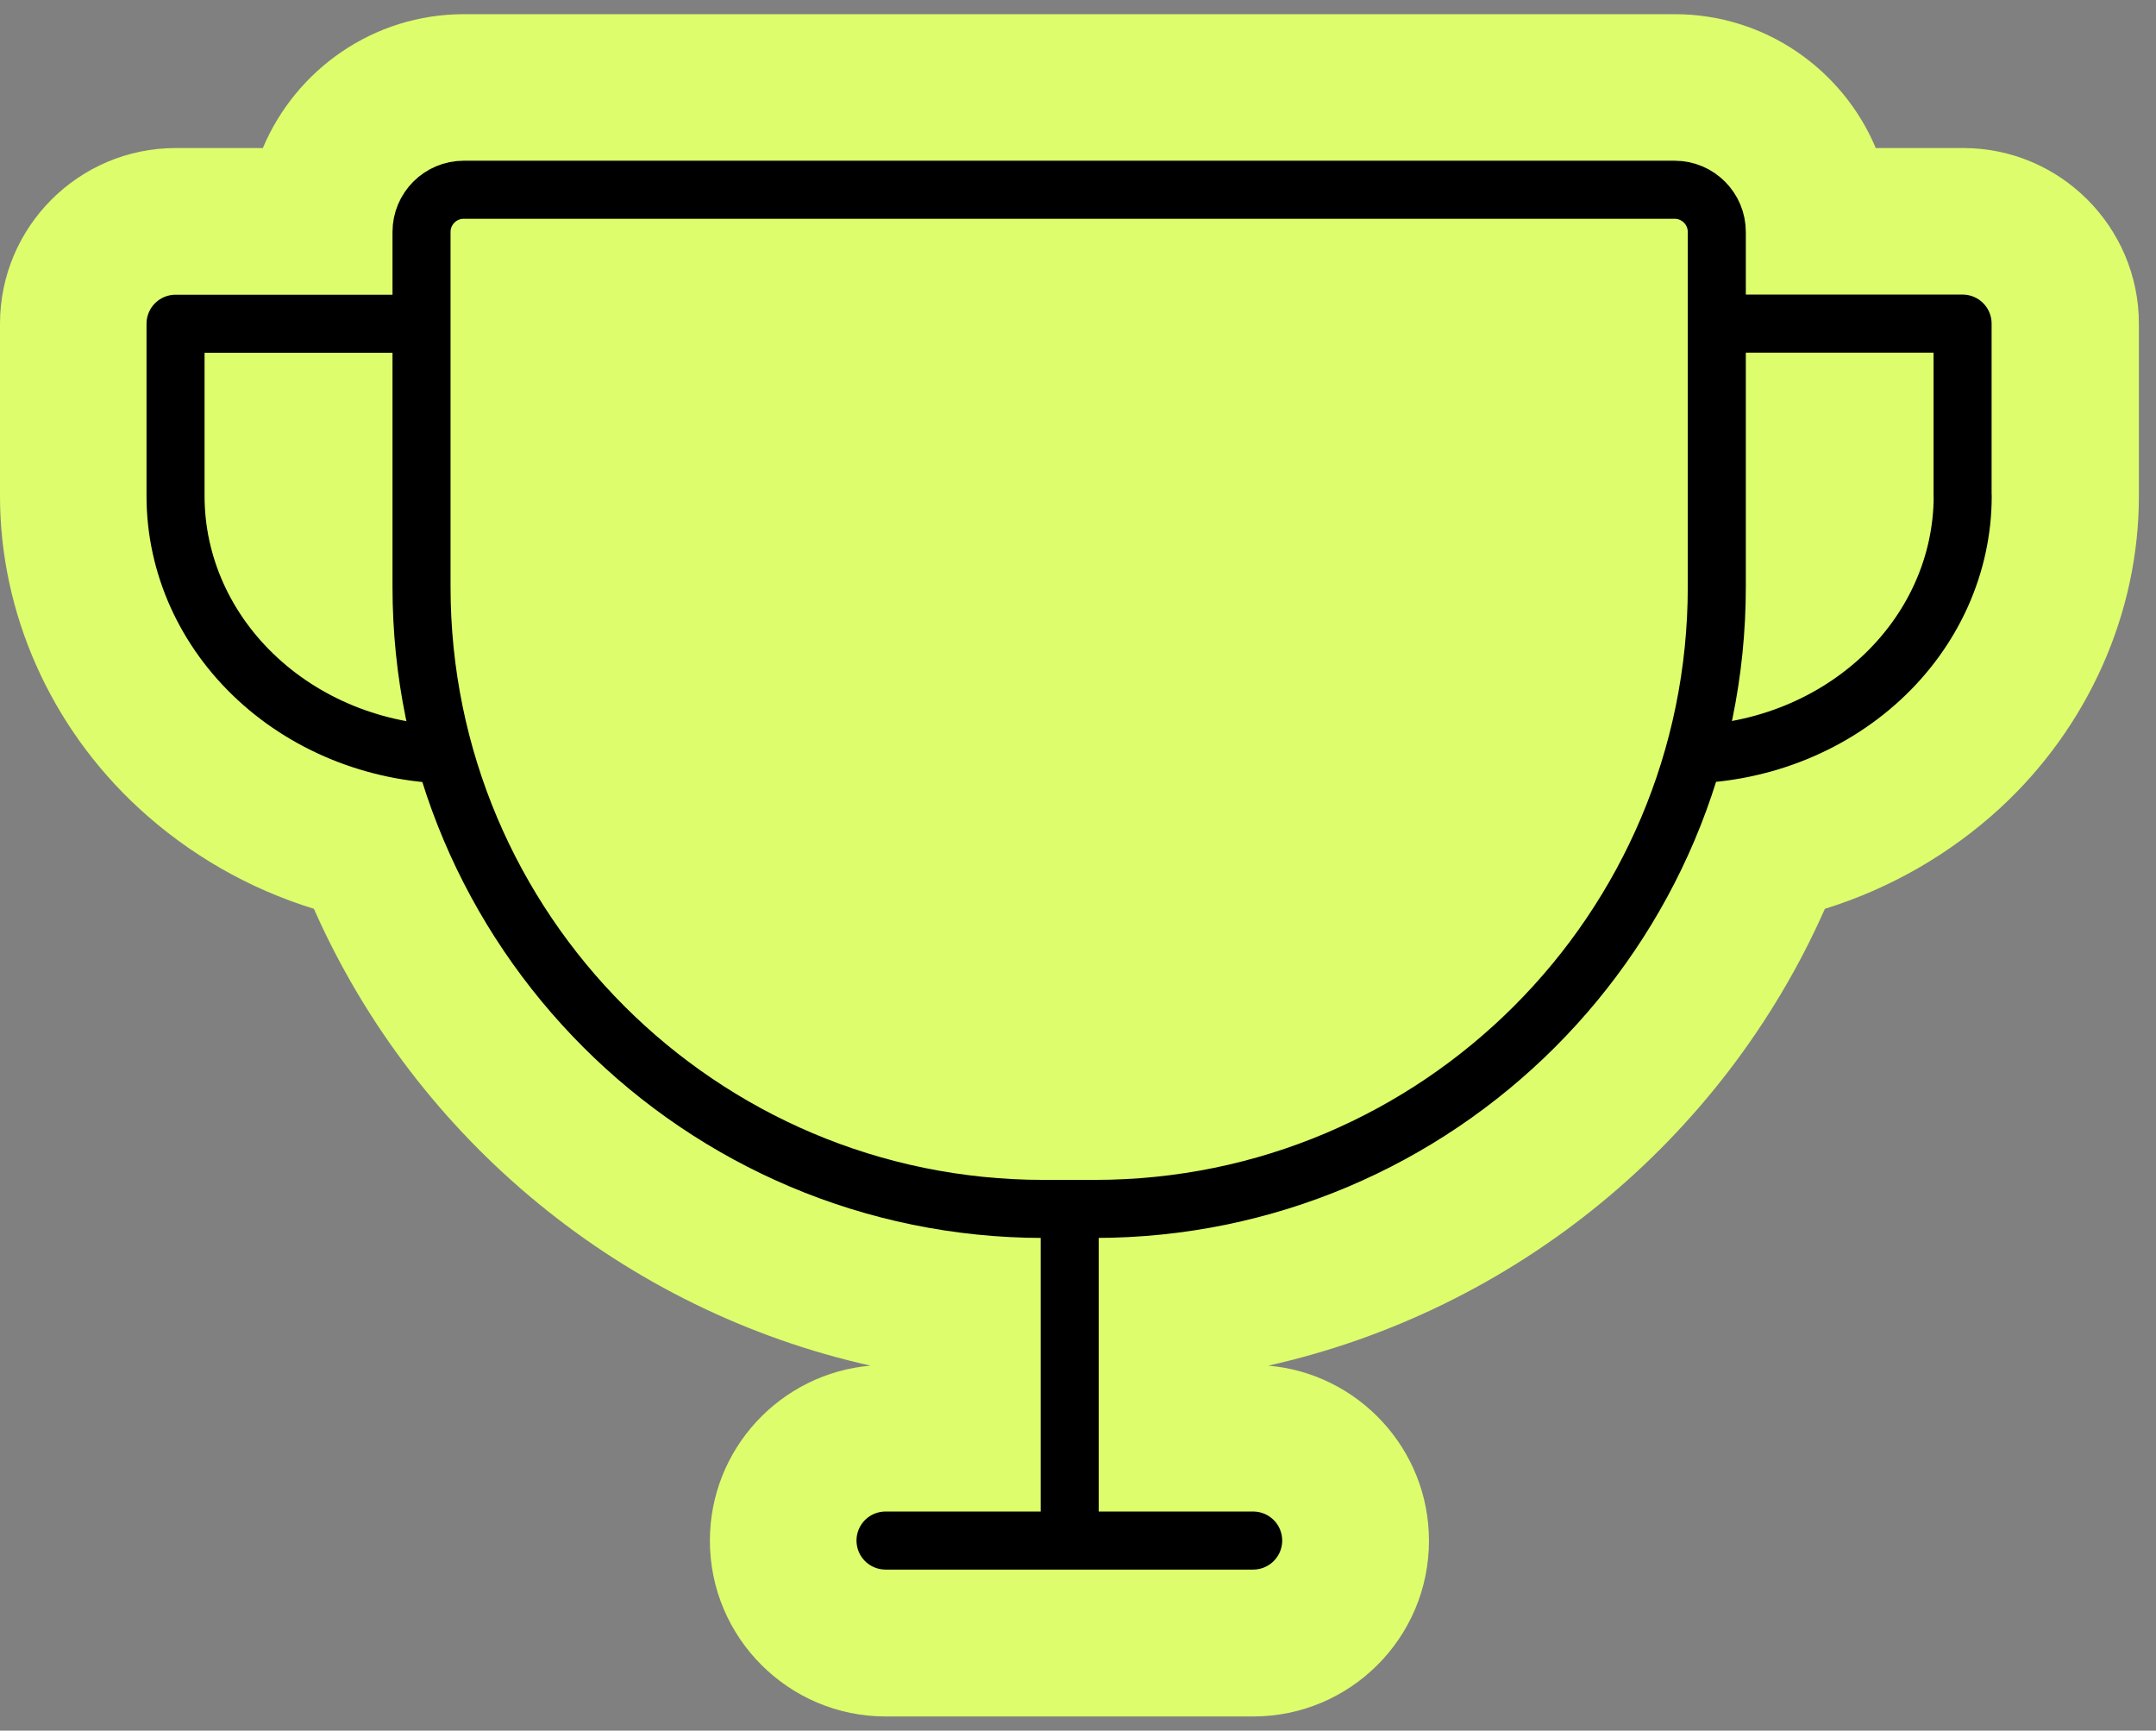
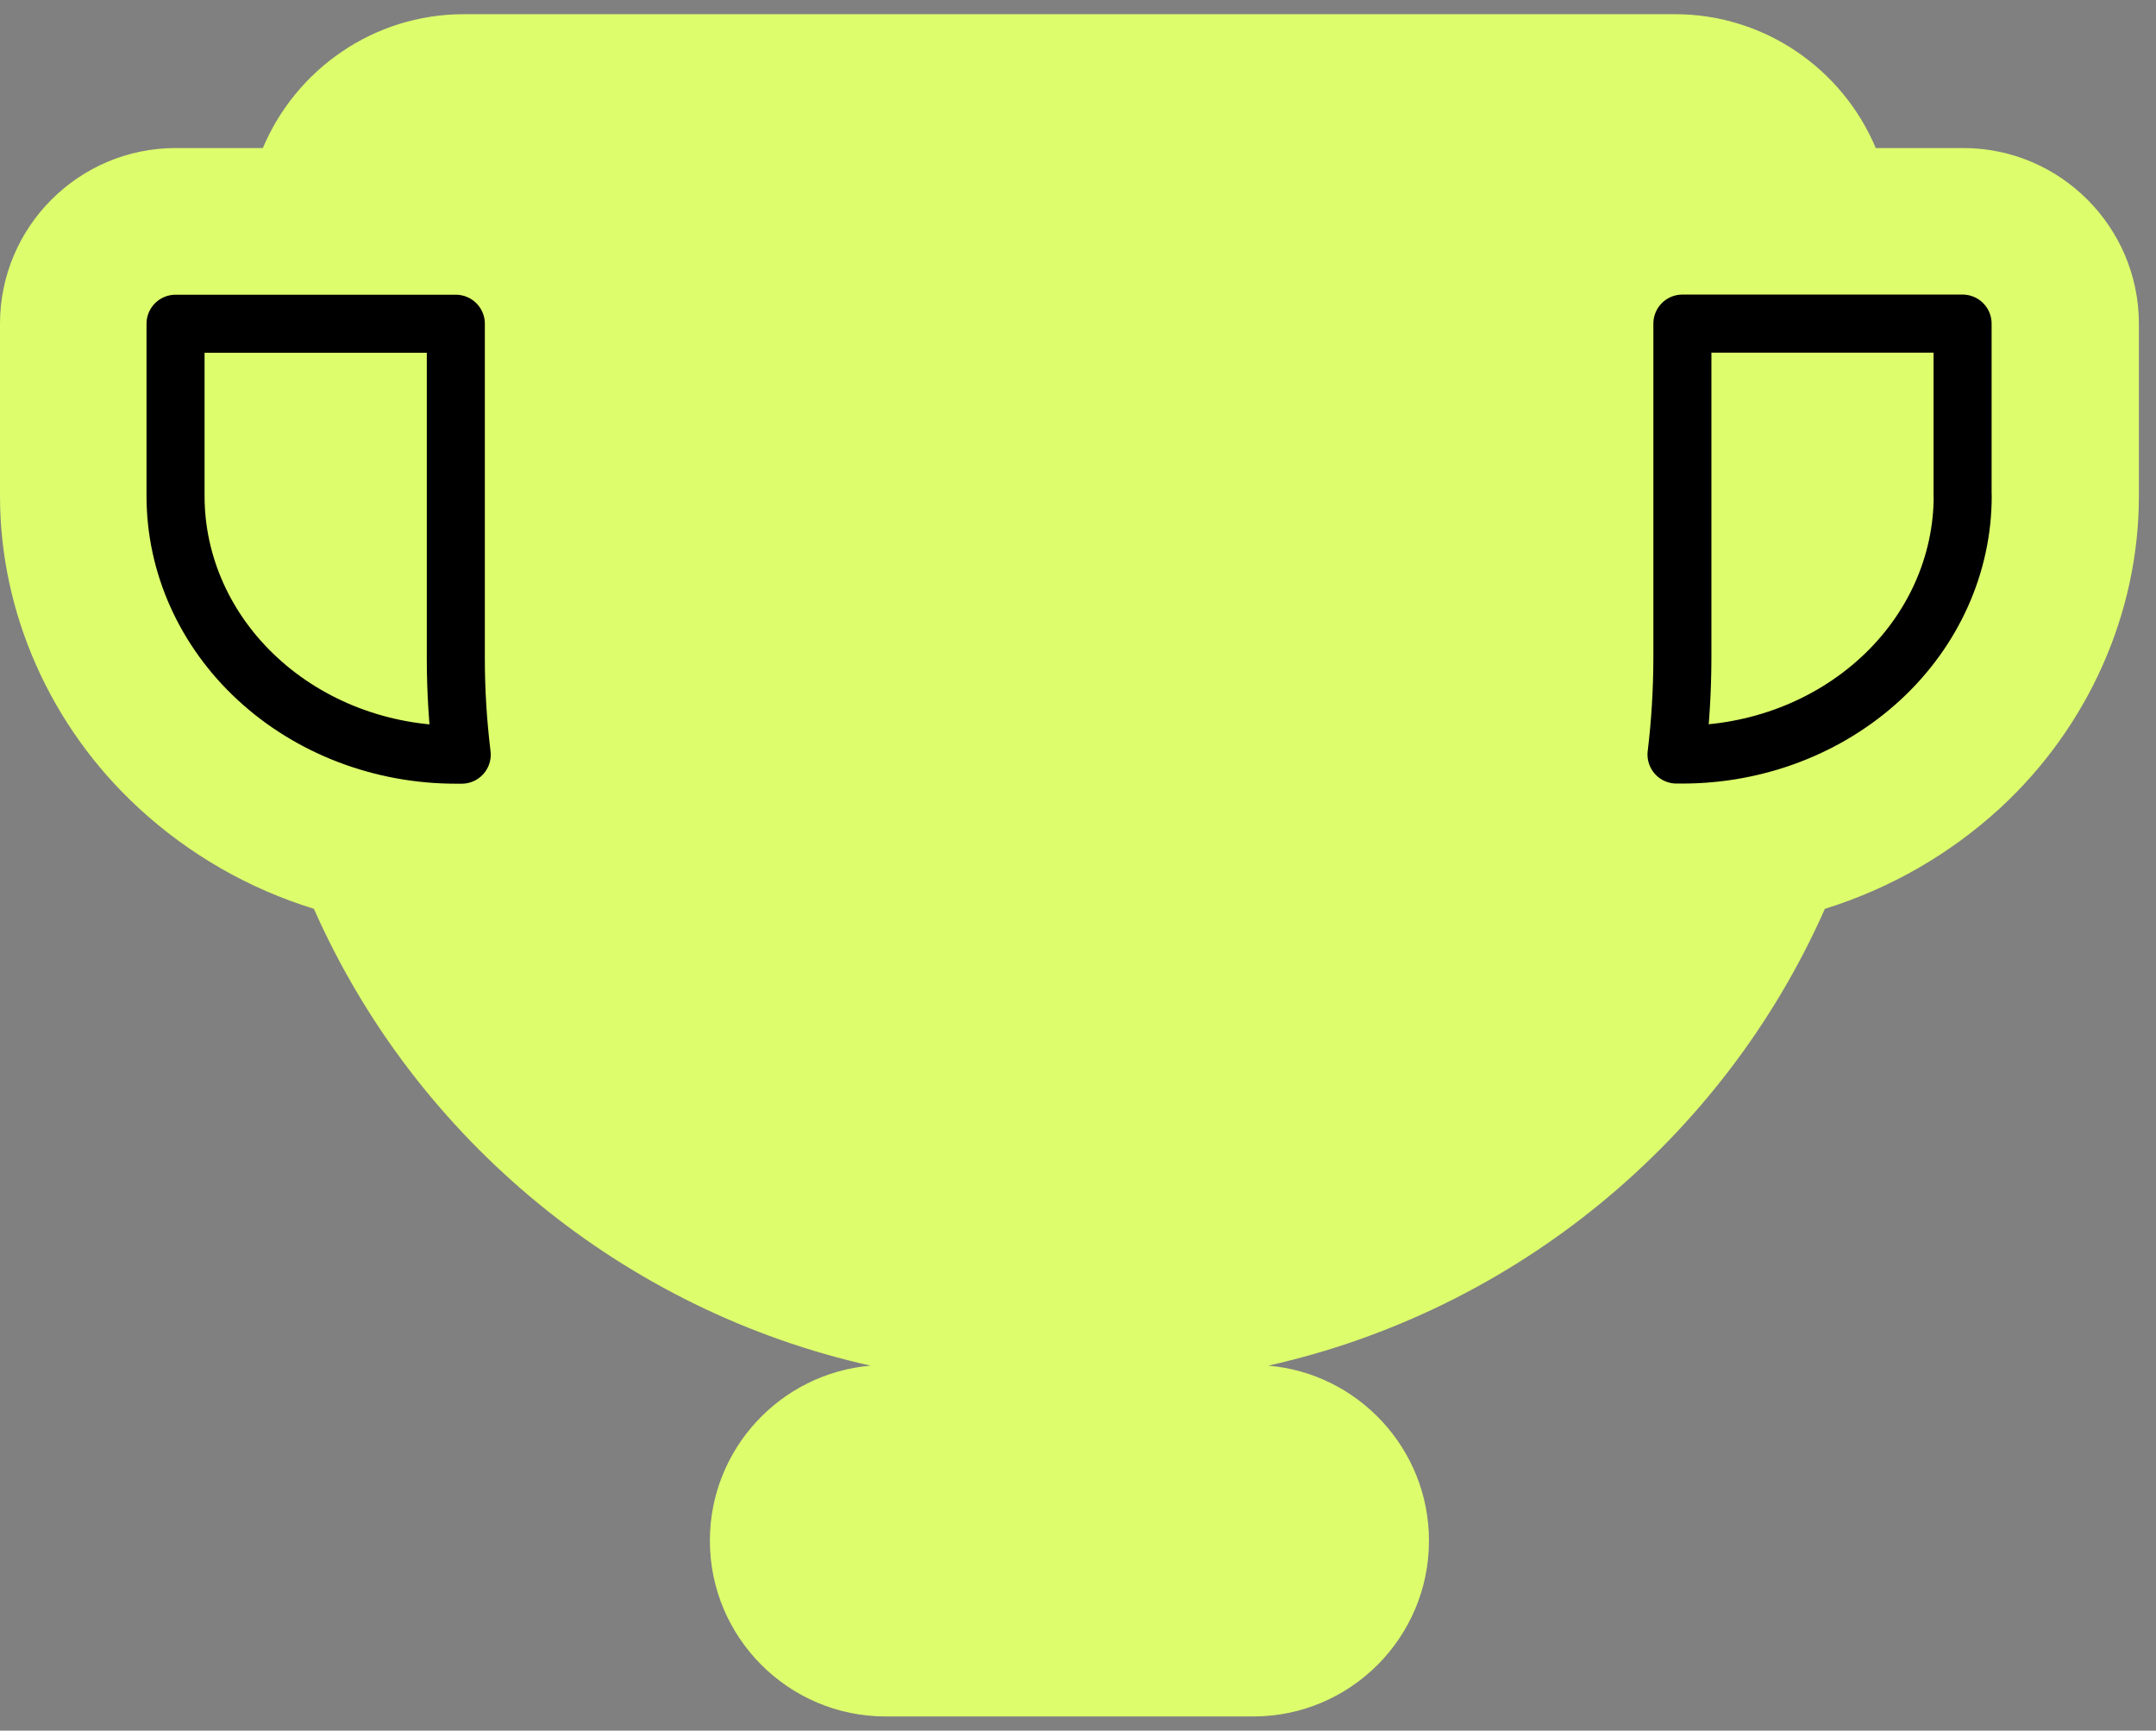
<svg xmlns="http://www.w3.org/2000/svg" width="76" height="61" viewBox="0 0 76 61" fill="none">
  <rect x="0" y="0" width="76" height="61" fill="#808080" stroke="none" />
  <path d="M60.298 11.194V20.689C60.298 21.212 60.281 21.686 60.248 22.126L59.916 26.458L59.754 28.593L65.195 25.05C65.643 24.759 66.067 24.427 66.437 24.082C68.351 22.317 69.406 19.975 69.406 17.483V11.194H60.302H60.298Z" fill="#DDFD6C" />
  <path d="M65.186 25.054C65.635 24.764 66.058 24.431 66.428 24.087C68.343 22.322 69.398 19.979 69.398 17.487V11.199H60.293V8.183C60.293 7.477 59.72 6.908 59.023 6.908H16.334C15.632 6.908 15.063 7.481 15.063 8.183V11.627H6.391V17.487C6.391 19.825 7.421 22.114 9.215 23.767C10.548 24.996 12.21 25.835 14.025 26.188L15.79 26.529L16.413 28.215C19.333 36.098 26.613 41.635 34.962 42.328L37.695 42.553L40.411 42.328C48.759 41.631 56.036 36.094 58.956 28.215L59.579 26.529L59.916 26.467L59.754 28.601" fill="#DDFD6C" />
  <path d="M69.2 5.218H66.122C64.959 2.452 62.222 0.5 59.036 0.5H16.352C13.166 0.5 10.429 2.452 9.266 5.218H6.193C2.779 5.218 0 7.997 0 11.411V17.487C0 21.612 1.782 25.616 4.884 28.477C6.654 30.11 8.76 31.322 11.065 32.033C14.686 40.219 22.034 46.204 30.685 48.135C27.516 48.41 25.024 51.068 25.024 54.307C25.024 57.721 27.803 60.5 31.217 60.5H44.18C47.594 60.5 50.372 57.725 50.372 54.307C50.372 51.072 47.876 48.405 44.707 48.135C53.359 46.2 60.706 40.219 64.328 32.033C66.629 31.318 68.739 30.105 70.512 28.477C73.615 25.611 75.397 21.608 75.397 17.487V11.411C75.397 8.001 72.622 5.218 69.204 5.218H69.2Z" fill="#DDFD6C" />
  <path d="M69.186 17.483C69.186 19.9 68.144 22.218 66.291 23.925C64.439 25.632 61.926 26.595 59.305 26.595H59.098C59.235 25.474 59.301 24.344 59.305 23.214V11.406H69.182V17.483H69.186Z" fill="#DDFD6C" stroke="black" stroke-width="2.046" stroke-linecap="round" stroke-linejoin="round" />
  <path d="M6.192 11.411H16.068V23.219C16.068 24.349 16.139 25.474 16.276 26.6H16.068C13.448 26.6 10.935 25.64 9.082 23.929C7.23 22.222 6.188 19.904 6.188 17.487V11.411H6.192Z" fill="#DDFD6C" stroke="black" stroke-width="2.046" stroke-linecap="round" stroke-linejoin="round" />
-   <path d="M16.346 6.688H59.031C59.853 6.688 60.518 7.357 60.518 8.175V20.685C60.518 32.788 50.691 42.611 38.592 42.611H36.785C24.682 42.611 14.859 32.784 14.859 20.685V8.175C14.859 7.353 15.528 6.688 16.346 6.688Z" fill="#DDFD6C" stroke="black" stroke-width="2.046" stroke-linecap="round" stroke-linejoin="round" />
-   <path d="M37.707 43.315V53.473" stroke="black" stroke-width="2.046" stroke-linecap="round" stroke-linejoin="round" />
-   <path d="M31.215 54.3H44.175" stroke="black" stroke-width="2.046" stroke-linecap="round" stroke-linejoin="round" />
</svg>